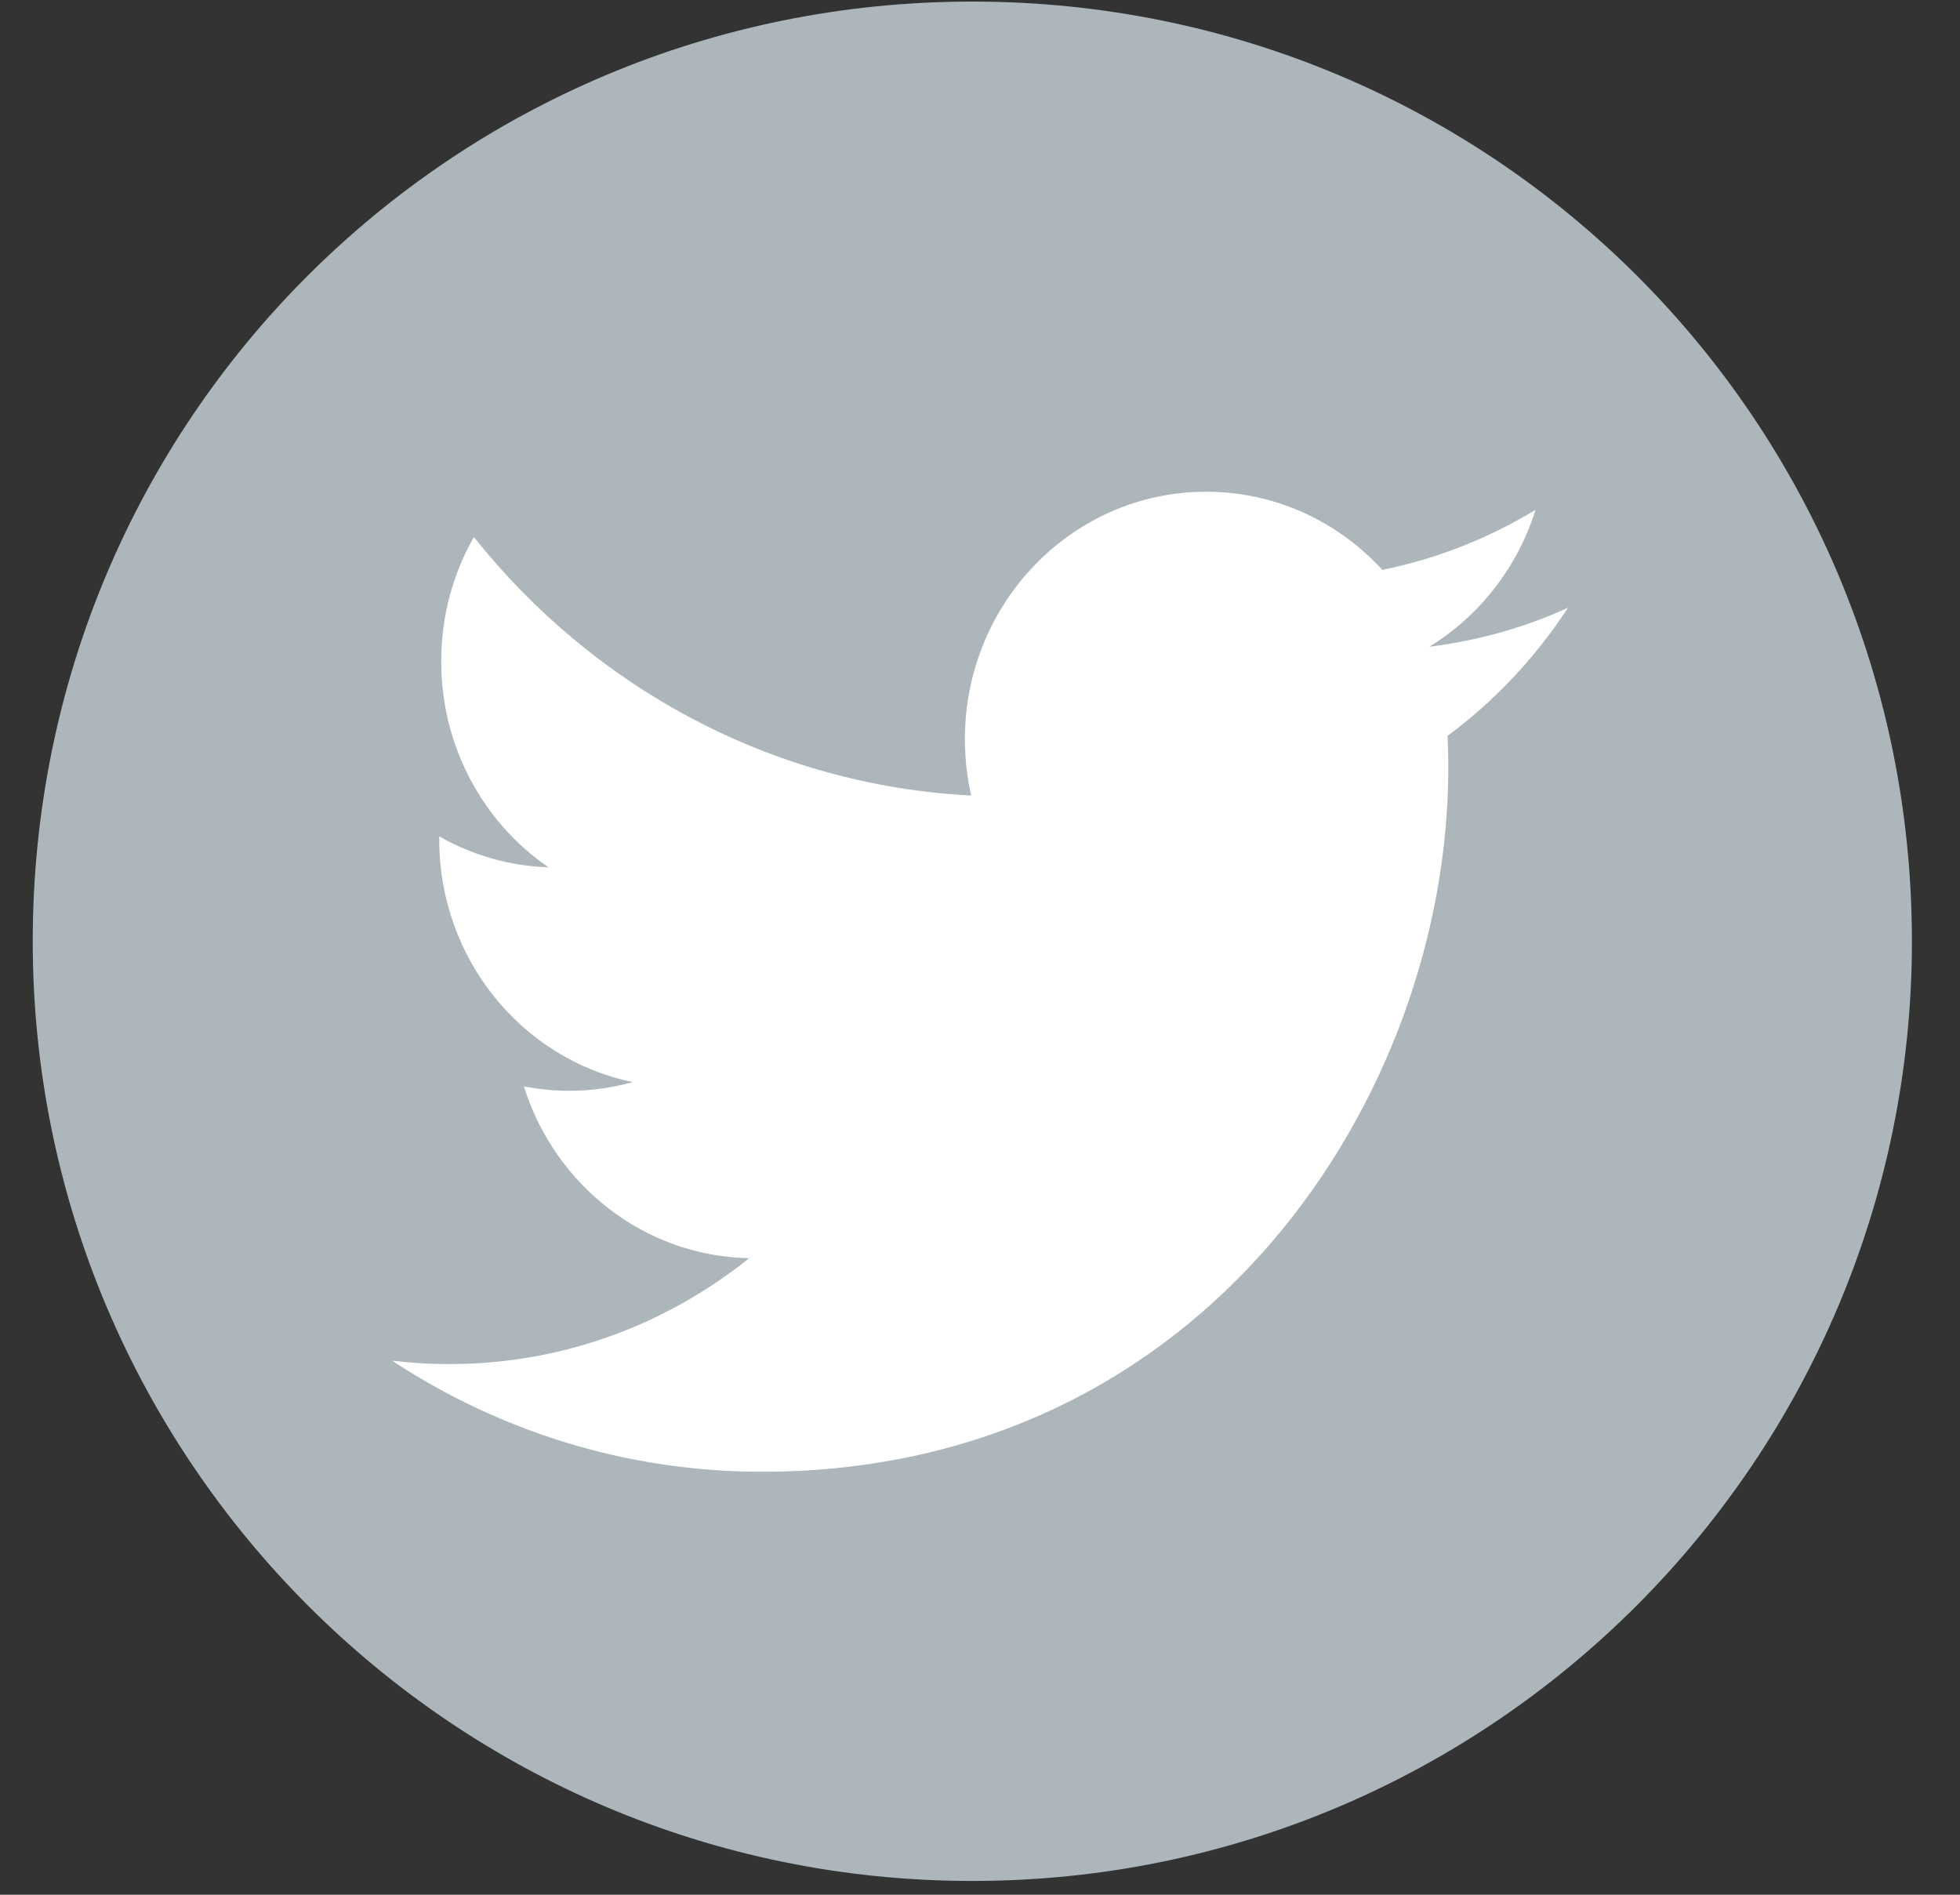
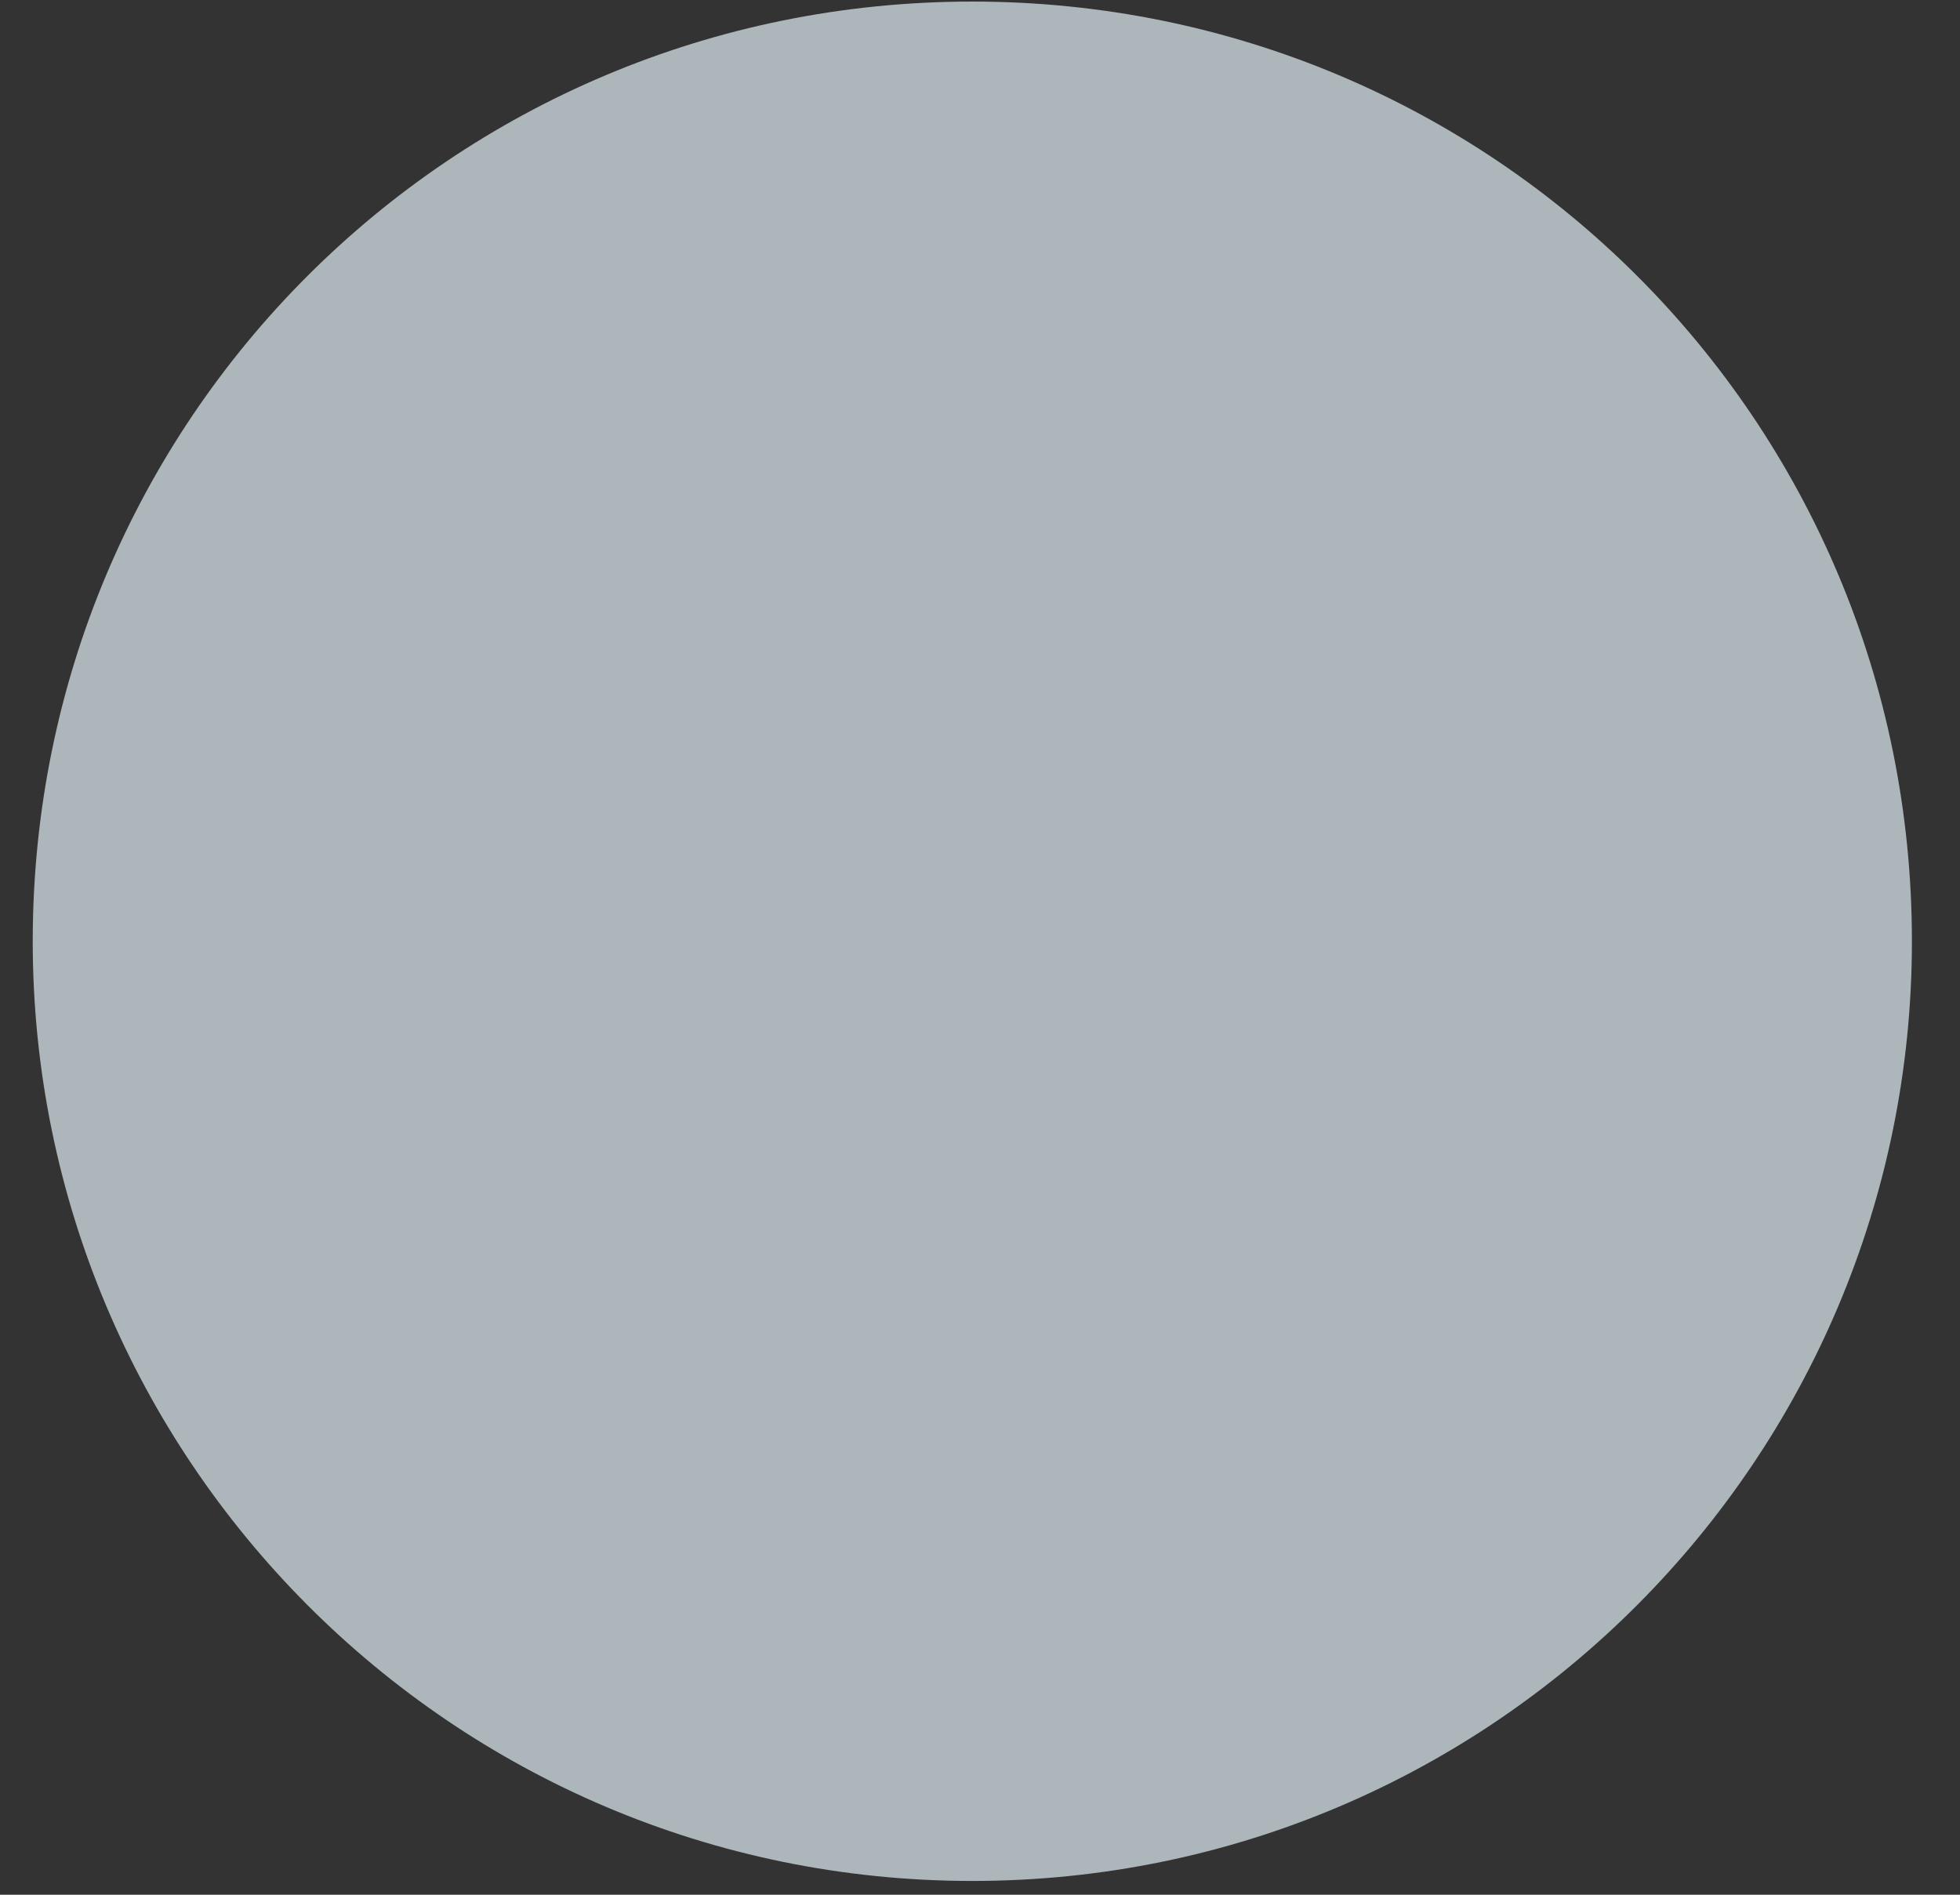
<svg xmlns="http://www.w3.org/2000/svg" width="30px" height="29px" viewBox="0 0 30 29" version="1.1">
  <rect x="0" y="0" width="30" height="29" fill="#333333" stroke="none" />
  <title>icon-facebook</title>
  <desc>Created with Sketch.</desc>
  <g id="Symbols" stroke="none" stroke-width="1" fill="none" fill-rule="evenodd">
    <g id="Footer" transform="translate(-1120, -151)">
      <g id="icon-/-twitter" transform="translate(1120, 150.526)">
        <path d="M29.264,14.881 C29.264,22.789 22.852,29.263 14.882,29.263 C6.913,29.263 0.501,22.789 0.501,14.881 C0.501,6.91 6.913,0.498 14.882,0.498 C22.852,0.498 29.264,6.91 29.264,14.881 Z" id="Fill-4" fill="#ADB6BB" />
-         <path d="M24,9.776 C23.338,10.077 22.626,10.28 21.879,10.372 C22.641,9.903 23.227,9.161 23.503,8.277 C22.789,8.711 21.999,9.026 21.158,9.196 C20.484,8.46 19.524,8 18.462,8 C16.423,8 14.769,9.695 14.769,11.787 C14.769,12.083 14.802,12.372 14.865,12.65 C11.796,12.492 9.075,10.984 7.253,8.693 C6.935,9.252 6.753,9.903 6.753,10.597 C6.753,11.911 7.405,13.07 8.396,13.749 C7.791,13.729 7.221,13.559 6.723,13.275 C6.723,13.291 6.723,13.307 6.723,13.323 C6.723,15.157 7.996,16.688 9.685,17.036 C9.376,17.122 9.049,17.169 8.712,17.169 C8.474,17.169 8.243,17.145 8.018,17.101 C8.488,18.605 9.851,19.7 11.467,19.731 C10.203,20.746 8.611,21.352 6.881,21.352 C6.583,21.352 6.289,21.334 6,21.299 C7.634,22.373 9.575,23 11.661,23 C18.453,23 22.168,17.23 22.168,12.226 C22.168,12.062 22.164,11.898 22.157,11.736 C22.879,11.202 23.505,10.535 24,9.776 Z" id="Shape" fill="#FFFFFF" />
      </g>
    </g>
  </g>
</svg>